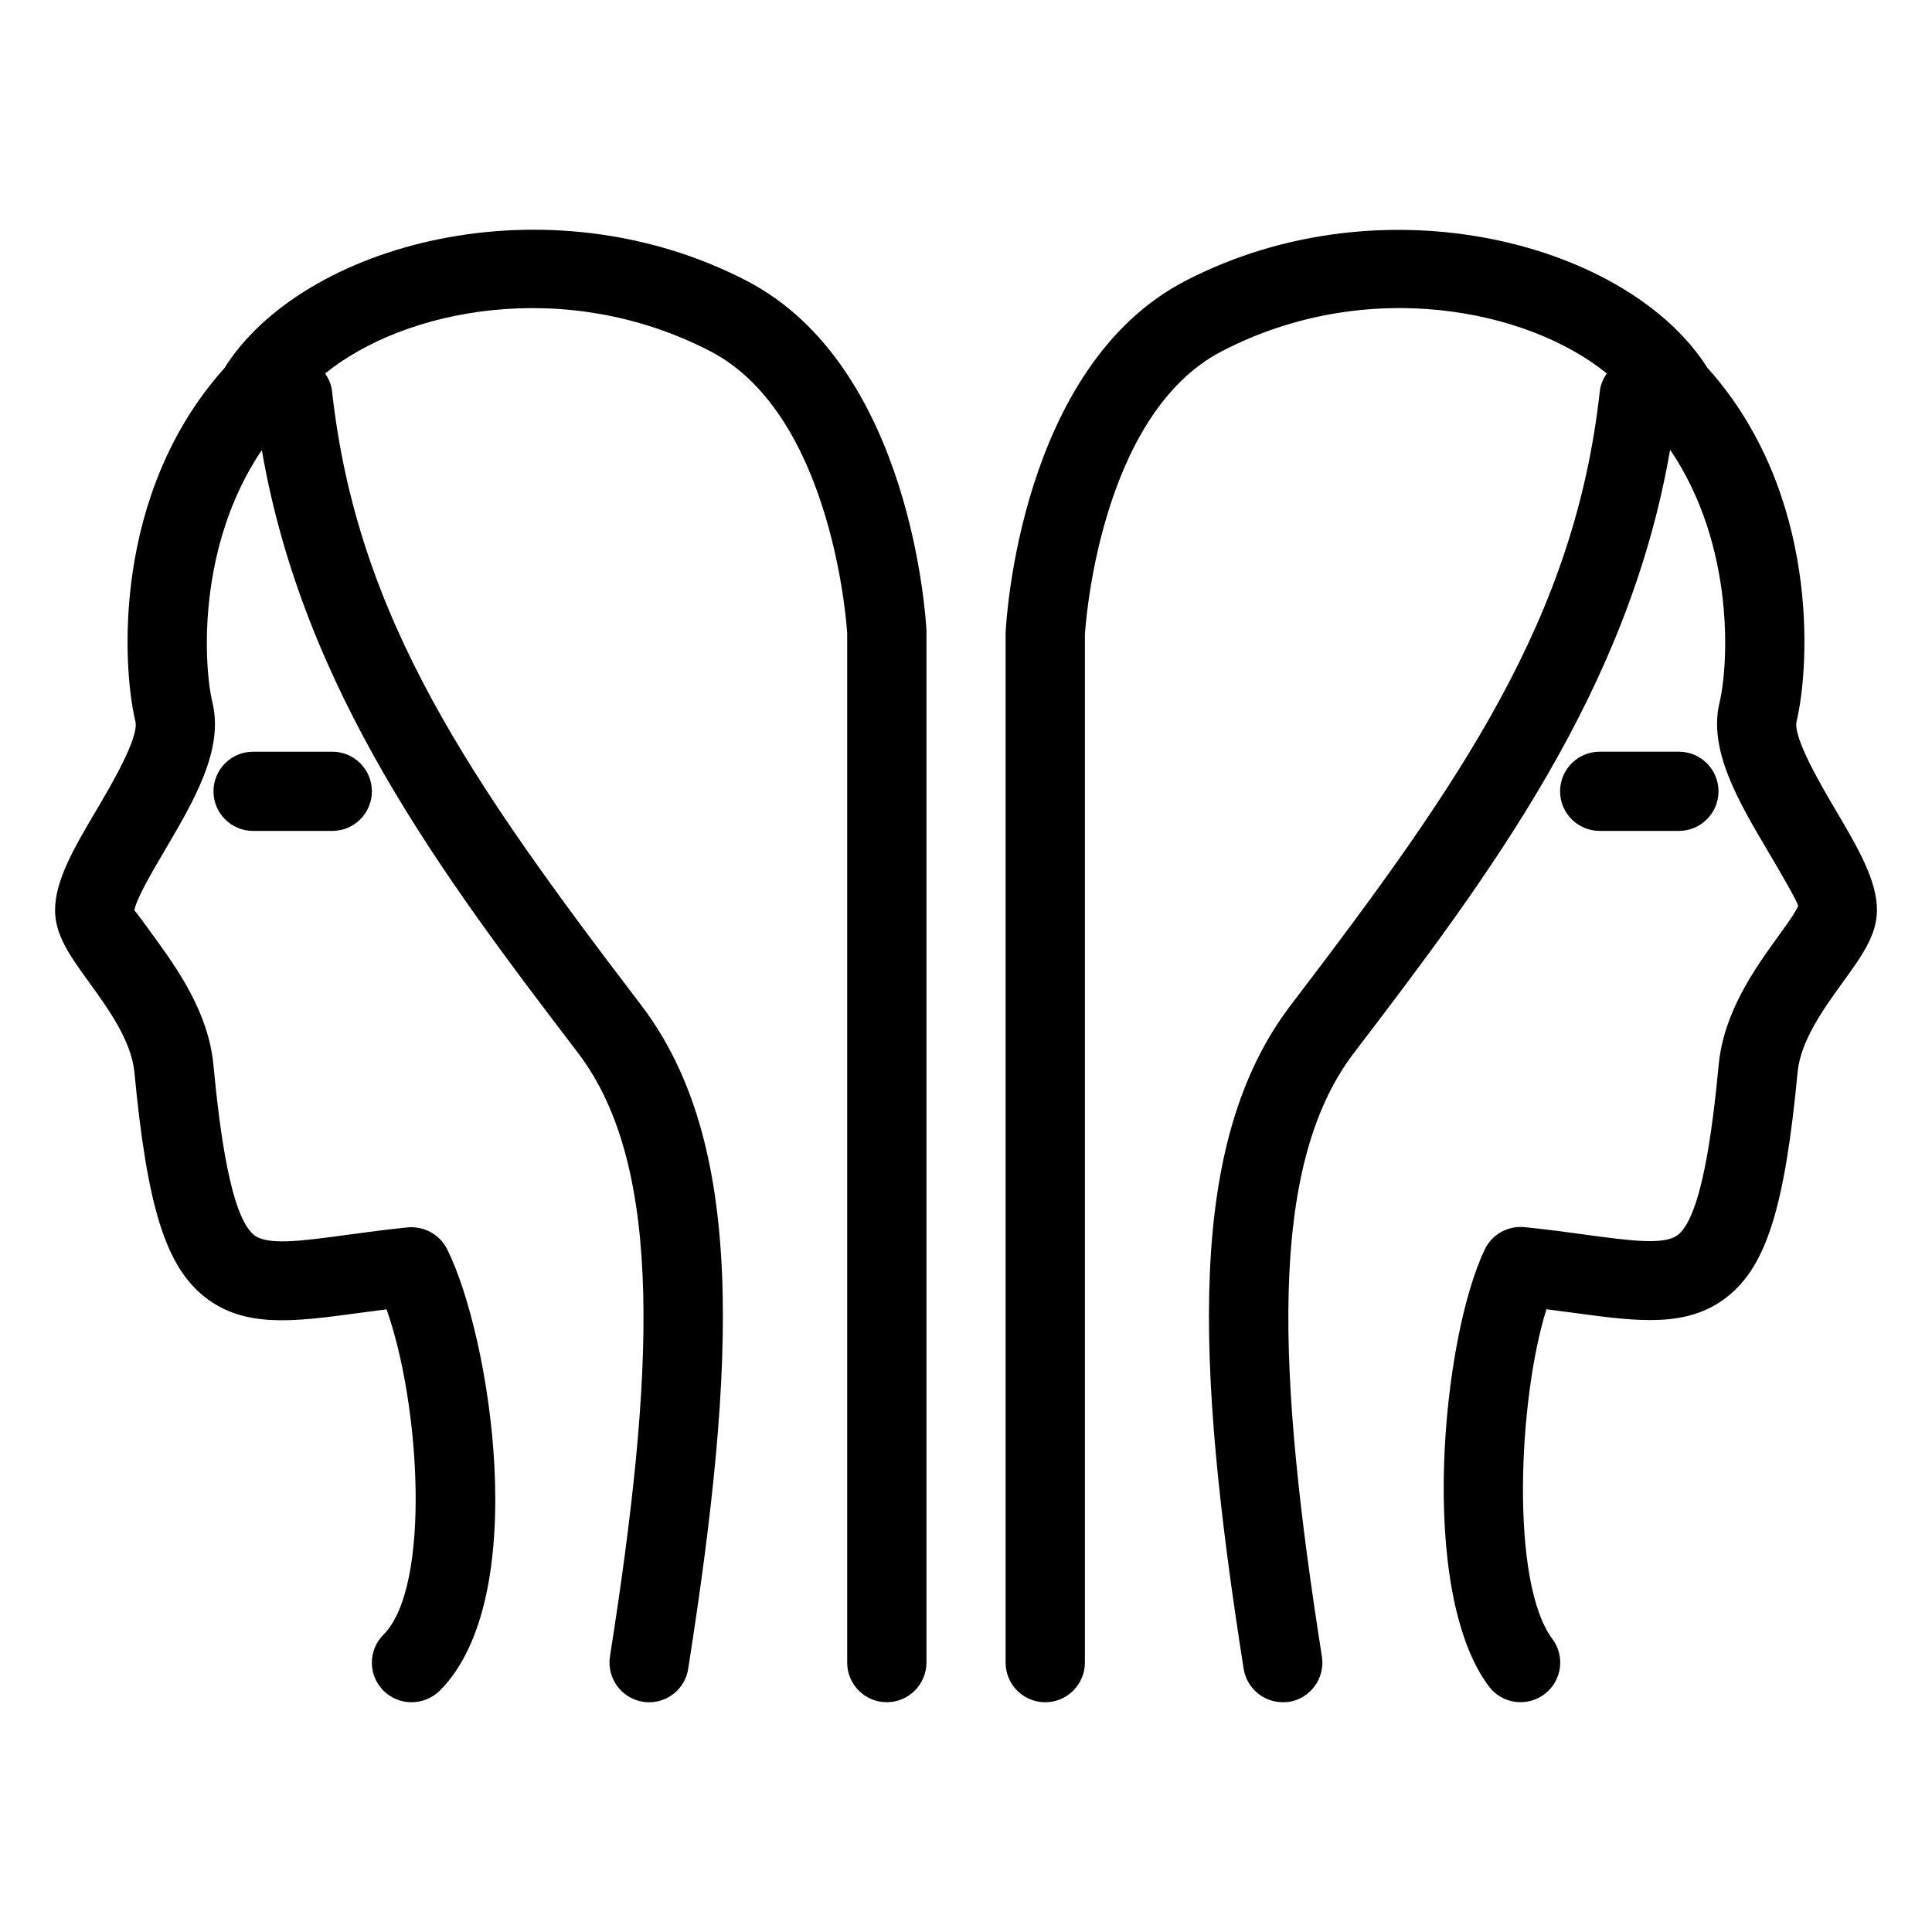
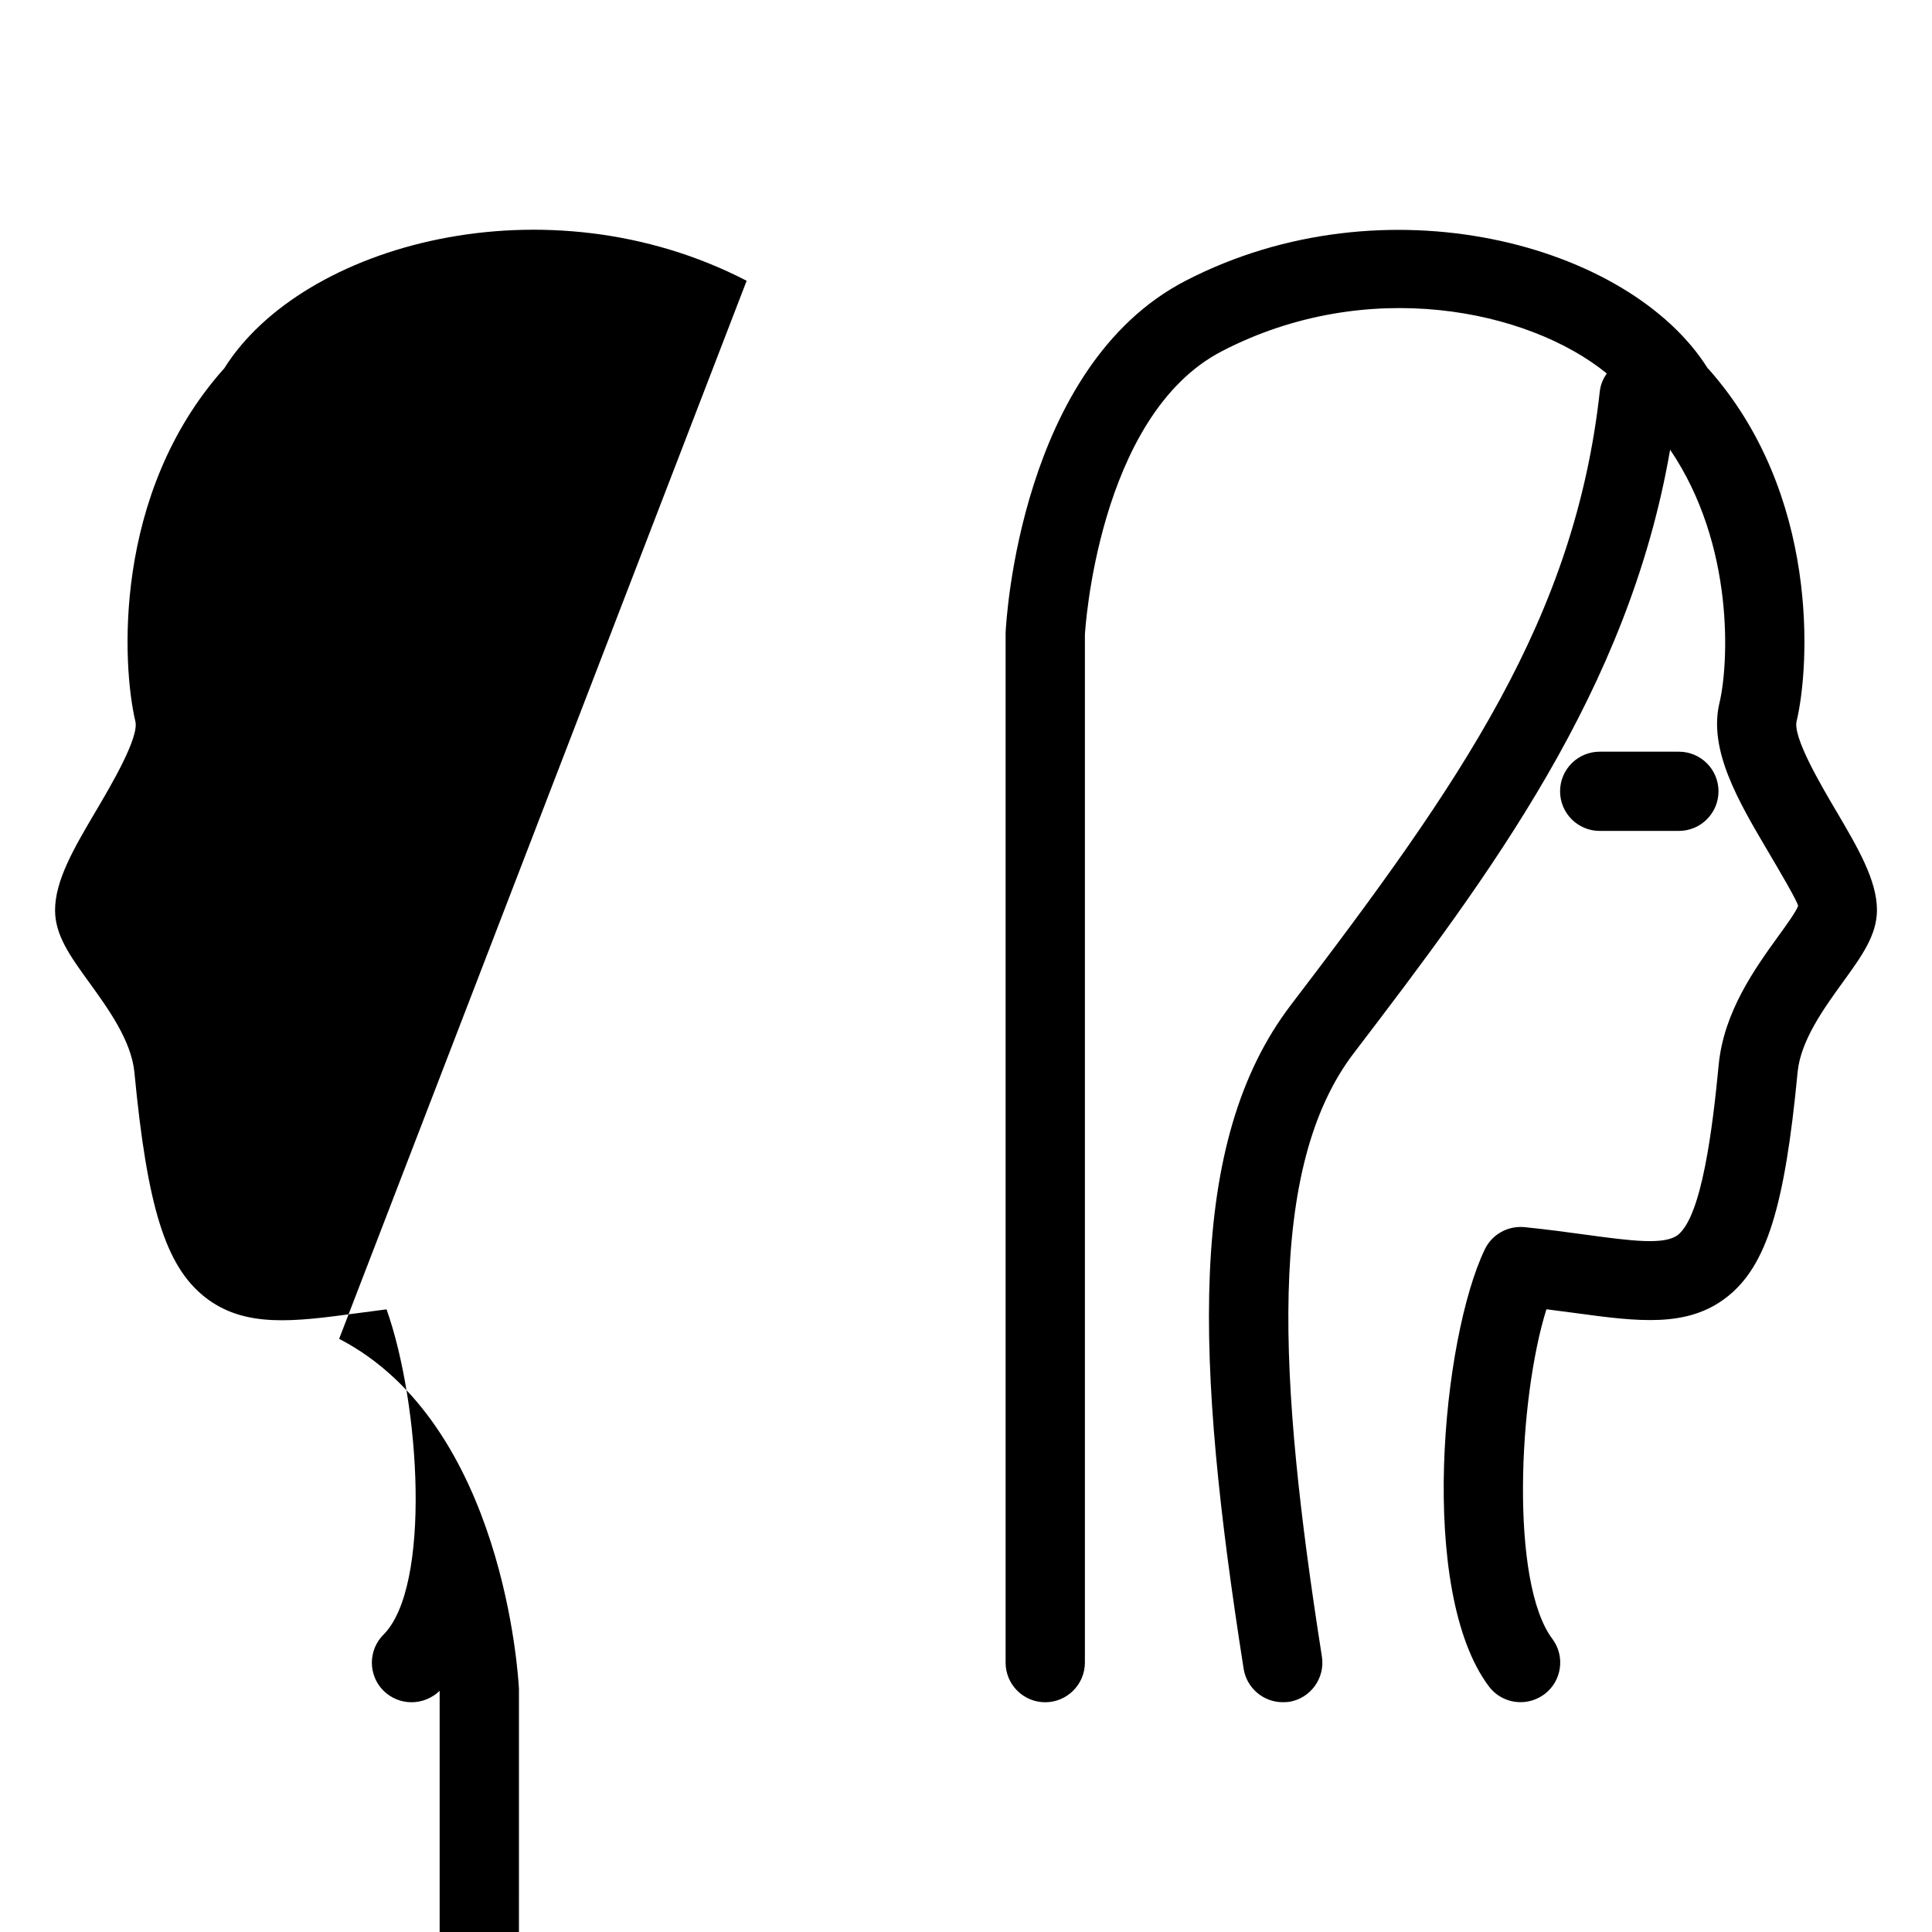
<svg xmlns="http://www.w3.org/2000/svg" fill="#000000" width="800px" height="800px" version="1.1" viewBox="144 144 512 512">
-   <path d="m211.07 343.21c-5.793 0-10.496 4.703-10.496 10.496 0 5.793 4.703 10.496 10.496 10.496h20.992c5.793 0 10.496-4.703 10.496-10.496 0-5.793-4.703-10.496-10.496-10.496zm130.8-124.8c-53.066-27.48-117.89-9.762-138.5 23.301-0.043 0.043-0.086 0.062-0.129 0.105-29.492 33.168-26.871 78.637-23.363 93.371 1.008 4.262-6.402 16.855-10.391 23.617-5.856 9.906-10.895 18.492-10.895 26.43 0 6.613 4.008 12.176 9.109 19.207 4.953 6.844 11.125 15.387 11.922 23.762 3.402 35.707 8.27 51.285 18.641 59.512 10.516 8.312 23.68 6.551 40.348 4.305 2.477-0.336 5.082-0.672 7.828-1.027 8.922 25.105 11.883 73.516-0.82 86.215-4.094 4.094-4.094 10.746 0 14.84 2.062 2.035 4.75 3.066 7.438 3.066s5.375-1.027 7.453-3.023c24.707-24.688 13.371-94.297 1.973-117.07-1.973-3.906-6.152-6.129-10.453-5.75-5.961 0.609-11.336 1.344-16.184 1.996-12.195 1.66-20.973 2.812-24.496 0.043-6.297-4.996-9.172-28.109-10.789-45.07-1.324-14.066-9.699-25.652-15.809-34.09-2.035-2.812-4.785-6.633-5.121-6.824 0.211-2.688 4.891-10.621 7.977-15.871 7.719-13.102 15.699-26.66 12.715-39.133-2.391-9.969-4.176-41.582 13.059-67.047 11.043 63.773 47.82 112.62 83.801 159.77 23.133 30.332 20.109 85.879 8.461 159.94-0.883 5.731 3.023 11.105 8.754 12.008 0.543 0.086 1.09 0.129 1.637 0.129 5.082 0 9.551-3.695 10.348-8.902 12.824-81.66 15.219-139.58-12.531-175.93-45.152-59.176-75.258-102.46-81.867-162.71-0.191-1.742-0.906-3.231-1.809-4.598 20.824-16.984 63.562-25.82 102.02-5.918 33 17.086 36.297 74.586 36.316 74.648v272.9c0 5.793 4.703 10.496 10.496 10.496 5.793 0 10.496-4.703 10.516-10.539l0.004-273.38c-0.148-2.832-3.906-70.113-47.652-92.762zm288.64 140.35c-3.988-6.781-11.398-19.355-10.391-23.617 3.504-14.715 6.129-60.184-23.363-93.371-0.062-0.062-0.125-0.082-0.188-0.148-20.676-32.98-85.48-50.613-138.42-23.195-43.727 22.652-47.504 89.93-47.652 93.289v272.9c0 5.793 4.703 10.496 10.496 10.496 5.793 0 10.496-4.703 10.516-10.496v-272.38c0.02-0.566 3.336-58.086 36.316-75.172 38.414-19.922 81.113-11.082 101.98 5.898-0.922 1.363-1.617 2.898-1.828 4.641-6.633 60.27-36.715 103.55-81.867 162.71-27.75 36.359-25.359 94.273-12.531 175.93 0.82 5.164 5.289 8.859 10.371 8.859 0.547 0 1.09-0.043 1.617-0.082 5.731-0.902 9.637-6.277 8.754-12.008-11.652-74.082-14.672-129.62 8.461-159.94 36-47.168 72.801-96.059 83.82-159.9 17.277 25.484 15.473 57.121 13.078 67.09-2.981 12.469 4.996 26.031 12.723 39.129 3.106 5.246 7.766 13.184 8.125 14.652-0.441 1.406-3.211 5.246-5.246 8.039-6.109 8.461-14.465 20.027-15.809 34.09-1.617 16.961-4.492 40.074-10.789 45.07-3.527 2.769-12.301 1.617-24.496-0.043-4.848-0.672-10.223-1.387-16.184-1.996-4.41-0.418-8.605 1.91-10.516 5.898-11.316 23.555-17.844 90.582 1.07 115.79 2.059 2.75 5.207 4.199 8.398 4.199 2.203 0 4.41-0.691 6.32-2.098 4.641-3.484 5.582-10.055 2.098-14.695-11.168-14.906-9.027-63.48-1.555-87.328 2.664 0.336 5.184 0.672 7.578 0.988 16.668 2.266 29.828 4.008 40.348-4.305 10.371-8.207 15.242-23.785 18.641-59.512 0.797-8.375 6.969-16.898 11.922-23.762 5.102-7.031 9.109-12.594 9.109-19.207-0.012-7.934-5.07-16.5-10.906-26.43zm-41.586 5.438c5.793 0 10.496-4.703 10.496-10.496 0-5.793-4.703-10.496-10.496-10.496h-20.992c-5.793 0-10.496 4.703-10.496 10.496 0 5.793 4.703 10.496 10.496 10.496z" />
+   <path d="m211.07 343.21c-5.793 0-10.496 4.703-10.496 10.496 0 5.793 4.703 10.496 10.496 10.496h20.992c5.793 0 10.496-4.703 10.496-10.496 0-5.793-4.703-10.496-10.496-10.496zm130.8-124.8c-53.066-27.48-117.89-9.762-138.5 23.301-0.043 0.043-0.086 0.062-0.129 0.105-29.492 33.168-26.871 78.637-23.363 93.371 1.008 4.262-6.402 16.855-10.391 23.617-5.856 9.906-10.895 18.492-10.895 26.43 0 6.613 4.008 12.176 9.109 19.207 4.953 6.844 11.125 15.387 11.922 23.762 3.402 35.707 8.27 51.285 18.641 59.512 10.516 8.312 23.68 6.551 40.348 4.305 2.477-0.336 5.082-0.672 7.828-1.027 8.922 25.105 11.883 73.516-0.82 86.215-4.094 4.094-4.094 10.746 0 14.84 2.062 2.035 4.75 3.066 7.438 3.066s5.375-1.027 7.453-3.023v272.9c0 5.793 4.703 10.496 10.496 10.496 5.793 0 10.496-4.703 10.516-10.539l0.004-273.38c-0.148-2.832-3.906-70.113-47.652-92.762zm288.64 140.35c-3.988-6.781-11.398-19.355-10.391-23.617 3.504-14.715 6.129-60.184-23.363-93.371-0.062-0.062-0.125-0.082-0.188-0.148-20.676-32.98-85.48-50.613-138.42-23.195-43.727 22.652-47.504 89.93-47.652 93.289v272.9c0 5.793 4.703 10.496 10.496 10.496 5.793 0 10.496-4.703 10.516-10.496v-272.38c0.02-0.566 3.336-58.086 36.316-75.172 38.414-19.922 81.113-11.082 101.98 5.898-0.922 1.363-1.617 2.898-1.828 4.641-6.633 60.27-36.715 103.55-81.867 162.71-27.75 36.359-25.359 94.273-12.531 175.93 0.82 5.164 5.289 8.859 10.371 8.859 0.547 0 1.09-0.043 1.617-0.082 5.731-0.902 9.637-6.277 8.754-12.008-11.652-74.082-14.672-129.62 8.461-159.94 36-47.168 72.801-96.059 83.82-159.9 17.277 25.484 15.473 57.121 13.078 67.09-2.981 12.469 4.996 26.031 12.723 39.129 3.106 5.246 7.766 13.184 8.125 14.652-0.441 1.406-3.211 5.246-5.246 8.039-6.109 8.461-14.465 20.027-15.809 34.09-1.617 16.961-4.492 40.074-10.789 45.07-3.527 2.769-12.301 1.617-24.496-0.043-4.848-0.672-10.223-1.387-16.184-1.996-4.41-0.418-8.605 1.91-10.516 5.898-11.316 23.555-17.844 90.582 1.07 115.79 2.059 2.75 5.207 4.199 8.398 4.199 2.203 0 4.41-0.691 6.32-2.098 4.641-3.484 5.582-10.055 2.098-14.695-11.168-14.906-9.027-63.48-1.555-87.328 2.664 0.336 5.184 0.672 7.578 0.988 16.668 2.266 29.828 4.008 40.348-4.305 10.371-8.207 15.242-23.785 18.641-59.512 0.797-8.375 6.969-16.898 11.922-23.762 5.102-7.031 9.109-12.594 9.109-19.207-0.012-7.934-5.07-16.5-10.906-26.43zm-41.586 5.438c5.793 0 10.496-4.703 10.496-10.496 0-5.793-4.703-10.496-10.496-10.496h-20.992c-5.793 0-10.496 4.703-10.496 10.496 0 5.793 4.703 10.496 10.496 10.496z" />
</svg>